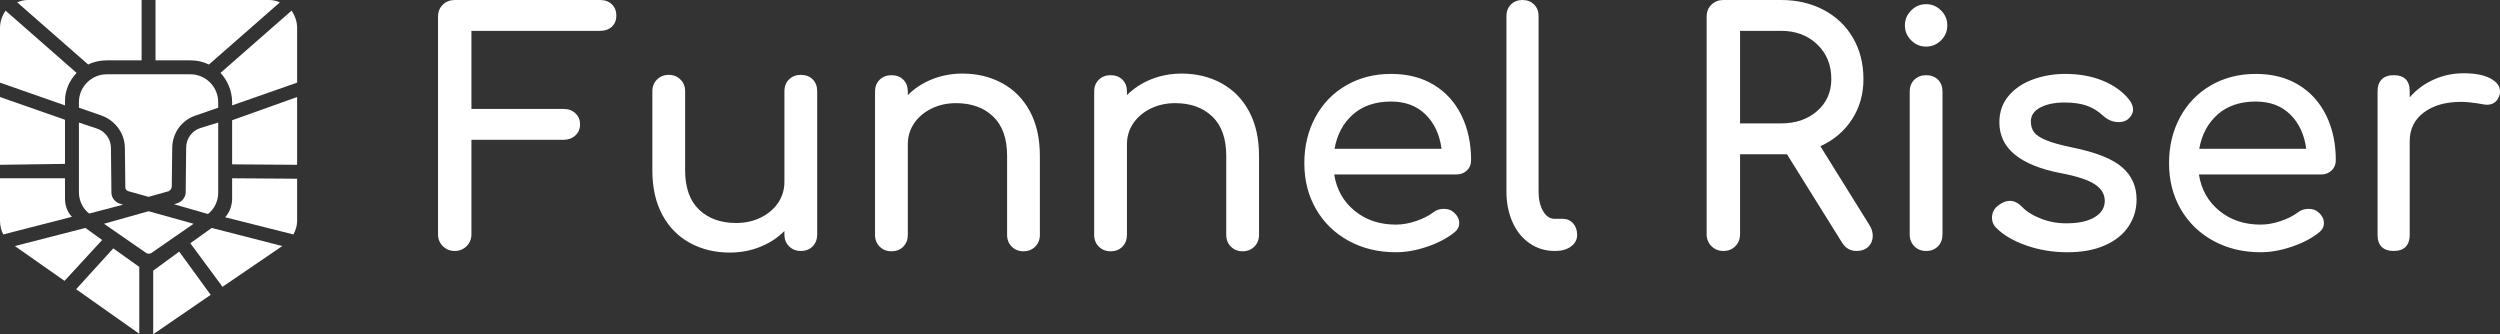
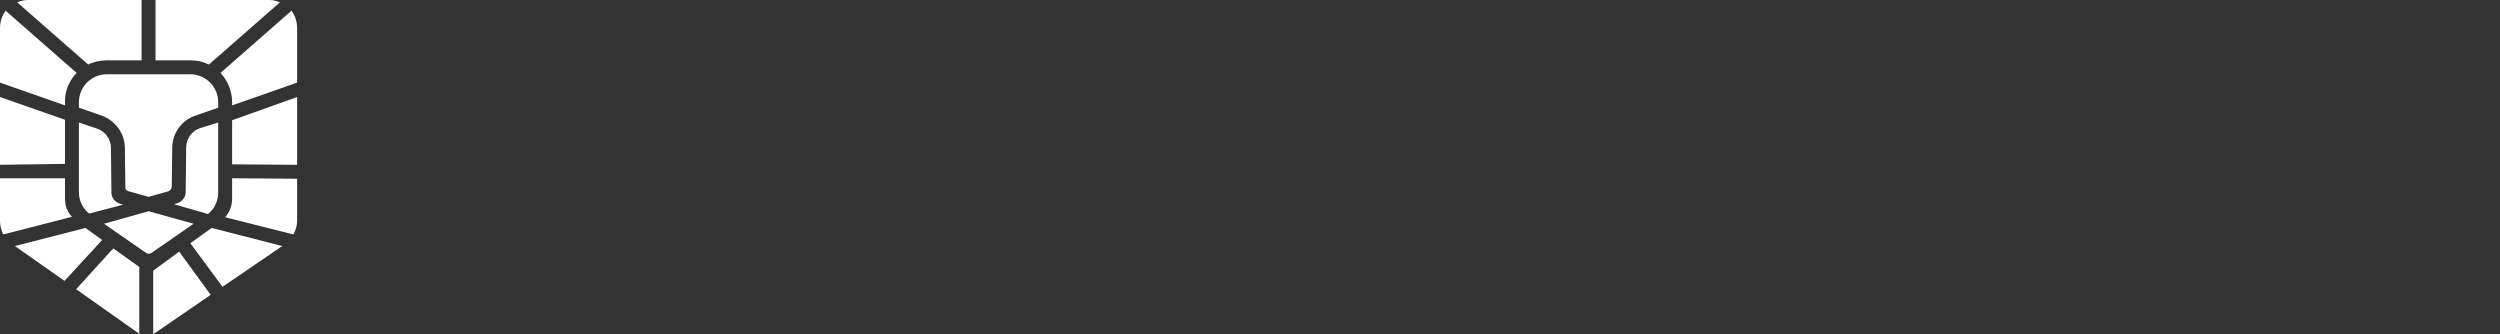
<svg xmlns="http://www.w3.org/2000/svg" viewBox="343.548 259.296 747.943 100" width="5000" height="668.5" preserveAspectRatio="none">
  <rect x="343.548" y="259.296" width="747.943" height="100" fill="#333333" stroke="none" />
  <defs />
  <style>.aD6z1nYkhcolor {fill:#FFFFFF;fill-opacity:1;}.aD6z1nYkhstrokeColor-str {stroke:#D9D9D9;stroke-opacity:1;}</style>
  <g opacity="1" transform="rotate(0 474.593 259.296)">
    <svg width="616.898" height="75.562" x="474.593" y="259.296" version="1.1" preserveAspectRatio="none" viewBox="1.48 -31.24 256.68 31.44">
      <g transform="matrix(1 0 0 1 0 0)" class="aD6z1nYkhcolor">
-         <path id="id-D6z1nYkh12" d="M17.12-17.68Q18-17.68 18.58-17.14Q19.16-16.60 19.16-15.76L19.16-15.76Q19.16-14.92 18.58-14.38Q18-13.84 17.12-13.84L17.12-13.84L5.64-13.84L5.64-2.08Q5.64-1.20 5.04-0.60Q4.44 0 3.56 0L3.56 0Q2.68 0 2.08-0.60Q1.48-1.20 1.48-2.08L1.48-2.08L1.48-29.16Q1.48-30.08 2.08-30.66Q2.68-31.24 3.56-31.24L3.56-31.24L21.64-31.24Q22.56-31.24 23.12-30.70Q23.68-30.16 23.68-29.28L23.68-29.28Q23.68-28.44 23.12-27.92Q22.56-27.40 21.64-27.40L21.64-27.40L5.64-27.40L5.64-17.68L17.12-17.68Z M46.64-21.92Q47.56-21.92 48.12-21.36Q48.68-20.80 48.68-19.88L48.68-19.88L48.68-2.04Q48.68-1.16 48.12-0.58Q47.56 0 46.64 0L46.64 0Q45.76 0 45.18-0.58Q44.60-1.16 44.60-2.04L44.60-2.04L44.60-2.48Q43.32-1.20 41.56-0.50Q39.80 0.20 37.80 0.20L37.80 0.20Q35.04 0.20 32.84-1Q30.64-2.20 29.40-4.50Q28.16-6.80 28.16-10.04L28.16-10.04L28.16-19.88Q28.16-20.76 28.74-21.34Q29.32-21.92 30.20-21.92L30.20-21.92Q31.08-21.92 31.66-21.34Q32.24-20.76 32.24-19.88L32.24-19.88L32.24-10.04Q32.24-6.80 33.98-5.14Q35.72-3.48 38.60-3.48L38.60-3.48Q40.28-3.48 41.66-4.16Q43.04-4.84 43.82-6Q44.60-7.16 44.60-8.60L44.60-8.60L44.60-19.88Q44.60-20.80 45.18-21.36Q45.76-21.92 46.64-21.92L46.64-21.92Z M66.76-22.08Q69.52-22.08 71.72-20.88Q73.92-19.68 75.16-17.38Q76.40-15.08 76.40-11.84L76.40-11.84L76.40-2Q76.40-1.12 75.82-0.54Q75.24 0.04 74.36 0.04L74.36 0.04Q73.48 0.04 72.90-0.54Q72.32-1.12 72.32-2L72.32-2L72.32-11.84Q72.32-15.08 70.58-16.74Q68.84-18.40 65.96-18.40L65.96-18.40Q64.28-18.40 62.90-17.72Q61.52-17.04 60.74-15.88Q59.96-14.72 59.96-13.28L59.96-13.28L59.96-2Q59.96-1.12 59.40-0.54Q58.84 0.04 57.92 0.04L57.92 0.04Q57.04 0.04 56.46-0.54Q55.88-1.12 55.88-2L55.88-2L55.88-19.84Q55.88-20.76 56.46-21.32Q57.04-21.88 57.92-21.88L57.92-21.88Q58.84-21.88 59.40-21.32Q59.96-20.76 59.96-19.84L59.96-19.84L59.96-19.40Q61.24-20.68 63-21.38Q64.76-22.08 66.76-22.08L66.76-22.08Z M94.04-22.08Q96.80-22.08 99-20.88Q101.20-19.68 102.44-17.38Q103.68-15.08 103.68-11.84L103.68-11.84L103.68-2Q103.68-1.12 103.10-0.54Q102.52 0.04 101.64 0.04L101.64 0.04Q100.76 0.04 100.18-0.54Q99.60-1.12 99.60-2L99.60-2L99.60-11.84Q99.60-15.08 97.86-16.74Q96.12-18.40 93.24-18.40L93.24-18.40Q91.56-18.40 90.18-17.72Q88.80-17.04 88.02-15.88Q87.24-14.72 87.24-13.28L87.24-13.28L87.24-2Q87.24-1.12 86.68-0.54Q86.12 0.04 85.20 0.04L85.20 0.04Q84.32 0.04 83.74-0.54Q83.16-1.12 83.16-2L83.16-2L83.16-19.84Q83.16-20.76 83.74-21.32Q84.32-21.88 85.20-21.88L85.20-21.88Q86.12-21.88 86.68-21.32Q87.24-20.76 87.24-19.84L87.24-19.84L87.24-19.40Q88.52-20.68 90.28-21.38Q92.04-22.08 94.04-22.08L94.04-22.08Z M130.08-11.28Q130.08-10.52 129.56-10.02Q129.04-9.52 128.24-9.52L128.24-9.52L113.04-9.52Q113.48-6.72 115.58-5Q117.68-3.28 120.72-3.28L120.72-3.28Q121.92-3.28 123.22-3.72Q124.52-4.16 125.36-4.80L125.36-4.80Q125.92-5.24 126.68-5.24L126.68-5.24Q127.44-5.24 127.88-4.84L127.88-4.84Q128.60-4.24 128.60-3.48L128.60-3.48Q128.60-2.76 127.96-2.28L127.96-2.28Q126.60-1.20 124.58-0.52Q122.56 0.16 120.72 0.16L120.72 0.16Q117.44 0.16 114.84-1.26Q112.24-2.68 110.78-5.20Q109.32-7.72 109.32-10.92L109.32-10.92Q109.32-14.12 110.70-16.66Q112.08-19.20 114.54-20.62Q117-22.04 120.12-22.04L120.12-22.04Q123.20-22.04 125.44-20.68Q127.68-19.32 128.88-16.88Q130.08-14.44 130.08-11.28L130.08-11.28ZM120.12-18.60Q117.20-18.60 115.38-17Q113.56-15.40 113.08-12.72L113.08-12.72L126.40-12.72Q126.04-15.40 124.40-17Q122.76-18.60 120.12-18.60L120.12-18.60Z M134.48-29.24Q134.48-30.12 135.04-30.68Q135.60-31.24 136.48-31.24L136.48-31.24Q137.36-31.24 137.92-30.68Q138.48-30.12 138.48-29.24L138.48-29.24L138.48-7.40Q138.48-5.92 139.04-4.96Q139.60-4 140.48-4L140.48-4L141.48-4Q142.28-4 142.78-3.44Q143.28-2.88 143.28-2L143.28-2Q143.28-1.12 142.52-0.56Q141.76 0 140.56 0L140.56 0L140.48 0Q138.76 0 137.38-0.94Q136-1.88 135.24-3.58Q134.48-5.28 134.48-7.40L134.48-7.40L134.48-29.24Z M179.68-3.20Q180.08-2.56 180.08-1.88L180.08-1.88Q180.08-1.08 179.54-0.54Q179 0 178.08 0L178.08 0Q176.92 0 176.28-1L176.28-1L169.40-12.04L168.68-12.04L163.56-12.04L163.56-2.08Q163.56-1.20 162.98-0.60Q162.40 0 161.48 0L161.48 0Q160.60 0 160-0.60Q159.40-1.20 159.40-2.08L159.40-2.08L159.40-29.16Q159.40-30.08 160-30.66Q160.60-31.24 161.48-31.24L161.48-31.24L168.68-31.24Q171.64-31.24 173.98-30Q176.32-28.76 177.62-26.52Q178.92-24.28 178.92-21.40L178.92-21.40Q178.92-18.56 177.48-16.36Q176.04-14.16 173.56-13.04L173.56-13.04L179.68-3.20ZM163.56-15.88L168.68-15.88Q171.40-15.88 173.16-17.42Q174.92-18.96 174.92-21.40L174.92-21.40Q174.92-24.04 173.16-25.72Q171.40-27.40 168.68-27.40L168.68-27.40L163.56-27.40L163.56-15.88Z M184.68-19.84Q184.68-20.76 185.26-21.32Q185.84-21.88 186.72-21.88L186.72-21.88Q187.64-21.88 188.20-21.32Q188.76-20.76 188.76-19.84L188.76-19.84L188.76-2.04Q188.76-1.16 188.20-0.58Q187.64 0 186.72 0L186.72 0Q185.84 0 185.26-0.58Q184.68-1.16 184.68-2.04L184.68-2.04L184.68-19.84ZM186.72-30.72Q187.80-30.72 188.58-29.94Q189.36-29.16 189.36-28.08L189.36-28.08Q189.36-27 188.58-26.22Q187.80-25.44 186.72-25.44L186.72-25.44Q185.64-25.44 184.86-26.22Q184.08-27 184.08-28.08L184.08-28.08Q184.08-29.16 184.86-29.94Q185.64-30.72 186.72-30.72L186.72-30.72Z M204.04-22.04Q206.64-22.04 208.70-21.20Q210.76-20.36 211.96-18.88L211.96-18.88Q212.48-18.24 212.48-17.60L212.48-17.60Q212.48-16.92 211.80-16.36L211.80-16.36Q211.36-16.04 210.68-16.04L210.68-16.04Q209.64-16.04 208.80-16.80L208.80-16.80Q207.80-17.72 206.68-18.10Q205.56-18.48 203.96-18.48L203.96-18.48Q202.12-18.48 200.94-17.86Q199.76-17.24 199.76-16.12L199.76-16.12Q199.76-15.32 200.16-14.78Q200.56-14.24 201.68-13.78Q202.80-13.32 204.92-12.88L204.92-12.88Q209.28-12 211.10-10.44Q212.92-8.88 212.92-6.40L212.92-6.40Q212.92-4.56 211.92-3.06Q210.92-1.56 208.98-0.70Q207.04 0.16 204.32 0.16L204.32 0.16Q201.60 0.16 199.20-0.68Q196.80-1.52 195.44-2.88L195.44-2.88Q194.92-3.40 194.92-4.12L194.92-4.12Q194.92-5.08 195.72-5.68L195.72-5.68Q196.48-6.24 197.12-6.24L197.12-6.24Q197.92-6.24 198.64-5.52L198.64-5.52Q199.40-4.68 200.92-4.06Q202.44-3.44 204.16-3.44L204.16-3.44Q206.44-3.44 207.70-4.20Q208.96-4.96 208.96-6.24L208.96-6.24Q208.96-7.48 207.72-8.30Q206.48-9.12 203.52-9.68L203.52-9.68Q195.84-11.16 195.84-16L195.84-16Q195.84-17.96 197.00-19.32Q198.16-20.68 200.04-21.36Q201.92-22.04 204.04-22.04L204.04-22.04Z M237.72-11.28Q237.72-10.52 237.20-10.02Q236.68-9.52 235.88-9.52L235.88-9.52L220.68-9.52Q221.12-6.72 223.22-5Q225.32-3.28 228.36-3.28L228.36-3.28Q229.56-3.28 230.86-3.72Q232.16-4.16 233.00-4.80L233.00-4.80Q233.56-5.24 234.32-5.24L234.32-5.24Q235.08-5.24 235.52-4.84L235.52-4.84Q236.24-4.24 236.24-3.48L236.24-3.48Q236.24-2.76 235.60-2.28L235.60-2.28Q234.24-1.20 232.22-0.52Q230.20 0.16 228.36 0.16L228.36 0.16Q225.08 0.16 222.48-1.26Q219.88-2.68 218.42-5.20Q216.96-7.72 216.96-10.92L216.96-10.92Q216.96-14.12 218.34-16.66Q219.72-19.20 222.18-20.62Q224.64-22.04 227.76-22.04L227.76-22.04Q230.84-22.04 233.08-20.68Q235.32-19.32 236.52-16.88Q237.72-14.44 237.72-11.28L237.72-11.28ZM227.76-18.60Q224.84-18.60 223.02-17Q221.20-15.40 220.72-12.72L220.72-12.72L234.04-12.72Q233.68-15.40 232.04-17Q230.40-18.60 227.76-18.60L227.76-18.60Z M253.64-22.12Q255.76-22.12 256.96-21.48Q258.16-20.84 258.16-19.88L258.16-19.88Q258.16-19.60 258.12-19.48L258.12-19.48Q257.76-18.20 256.52-18.20L256.52-18.20Q256.32-18.20 255.92-18.28L255.92-18.28Q254.32-18.56 253.32-18.56L253.32-18.56Q250.44-18.56 248.68-17.24Q246.92-15.92 246.92-13.68L246.92-13.68L246.92-2Q246.92-1.04 246.42-0.52Q245.92 0 244.92 0L244.92 0Q243.96 0 243.44-0.50Q242.92-1 242.92-2L242.92-2L242.92-19.88Q242.92-20.84 243.44-21.36Q243.96-21.88 244.92-21.88L244.92-21.88Q246.92-21.88 246.92-19.88L246.92-19.88L246.92-19.12Q248.12-20.52 249.88-21.32Q251.64-22.12 253.64-22.12L253.64-22.12Z" />
-       </g>
+         </g>
    </svg>
  </g>
  <g opacity="1" transform="rotate(0 343.548 259.296)">
    <svg width="88.889" height="100" x="343.548" y="259.296" version="1.1" preserveAspectRatio="none" viewBox="28.888 20 142.223 160">
      <g transform="matrix(1 0 0 1 0 0)">
        <g>
          <path clip-rule="evenodd" fill-rule="evenodd" d="M114.667 140.444l14.889 20.444.222.222L102.222 180v-30.444l12.445-9.112zm-31.556-1.555l12.444 8.889v32l-30.222-21.333 17.778-19.556zm47.111-9.778L164 137.778l-28.667 19.556c0-.222-.222-.222-.222-.444L120 136.444l10.222-7.333zm-60.444 0l8 5.778-18 19.556L36 137.778l33.778-8.667zM60 105.333v9.778c0 3.333 1.111 6.444 3.333 8.667l-32.889 8.444c-.889-1.778-1.556-4-1.556-6.444v-20.444H60zm80 0l31.111.222v20.222c0 2.222-.667 4.444-1.778 6.444L136.667 124c2-2.222 3.111-5.111 3.333-8.222v-10.445zm31.111-38.889v32.444L140 98.667V77.556l31.111-11.112zm-142.222 0L60 77.333v21.111l-31.111.444V66.444zm142.222-33.111v26.222L140 70.444v-1.556c0-5.333-2.222-10.444-5.556-14l34-29.778c1.556 2.223 2.667 5.112 2.667 8.223zM31.556 25.111l34 29.778C62.222 58.444 60 63.111 60 68.222v2.223L28.889 59.556V33.333c0-3.111 1.111-6 2.667-8.222zM96.667 20v28.889H80c-3.111 0-6.222.667-8.889 2l-34-29.778C38.667 20.444 40.444 20 42.222 20h54.445zm61.111 0c1.778 0 3.556.444 5.111 1.111l-34 29.778c-2.667-1.333-5.556-2-8.889-2h-16.667V20h54.445z" data-color="1" style="fill:#FFFFFF;fill-opacity:1;" />
          <path clip-rule="evenodd" fill-rule="evenodd" d="M100 121.111l21.556 6-20.222 14c-.667.444-1.778.444-2.444 0l-20.222-14 21.332-6zM66.667 78.667l8.667 2.889c4 1.333 6.667 5.111 6.667 9.333l.222 21.333c0 2.444 1.778 4.667 4.222 5.333l1.333.445-16.222 4.222C68.444 119.778 66.667 116 66.667 112V78.667zm66.666 0v33.556c0 4-1.778 7.778-4.889 10.222l-16.222-4.667 1.333-.444c2.444-.667 4.222-2.889 4.222-5.333L118 90.667c0-4.222 2.667-8 6.667-9.333l8.666-2.667zM120 55.556c7.333 0 13.333 6 13.333 13.333v2.667l-10.889 3.778c-6.667 2.222-11.111 8.444-11.111 15.556l-.222 18.444c0 .889-.667 1.778-1.556 2.222L100 114.222l-9.556-2.667c-.889-.222-1.556-.889-1.556-1.778v-.222l-.222-18.667c0-6.889-4.444-13.111-11.111-15.556l-10.889-3.778v-2.667c0-7.333 6-13.333 13.333-13.333H120z" data-color="1" style="fill:#FFFFFF;fill-opacity:1;" />
        </g>
      </g>
    </svg>
  </g>
</svg>